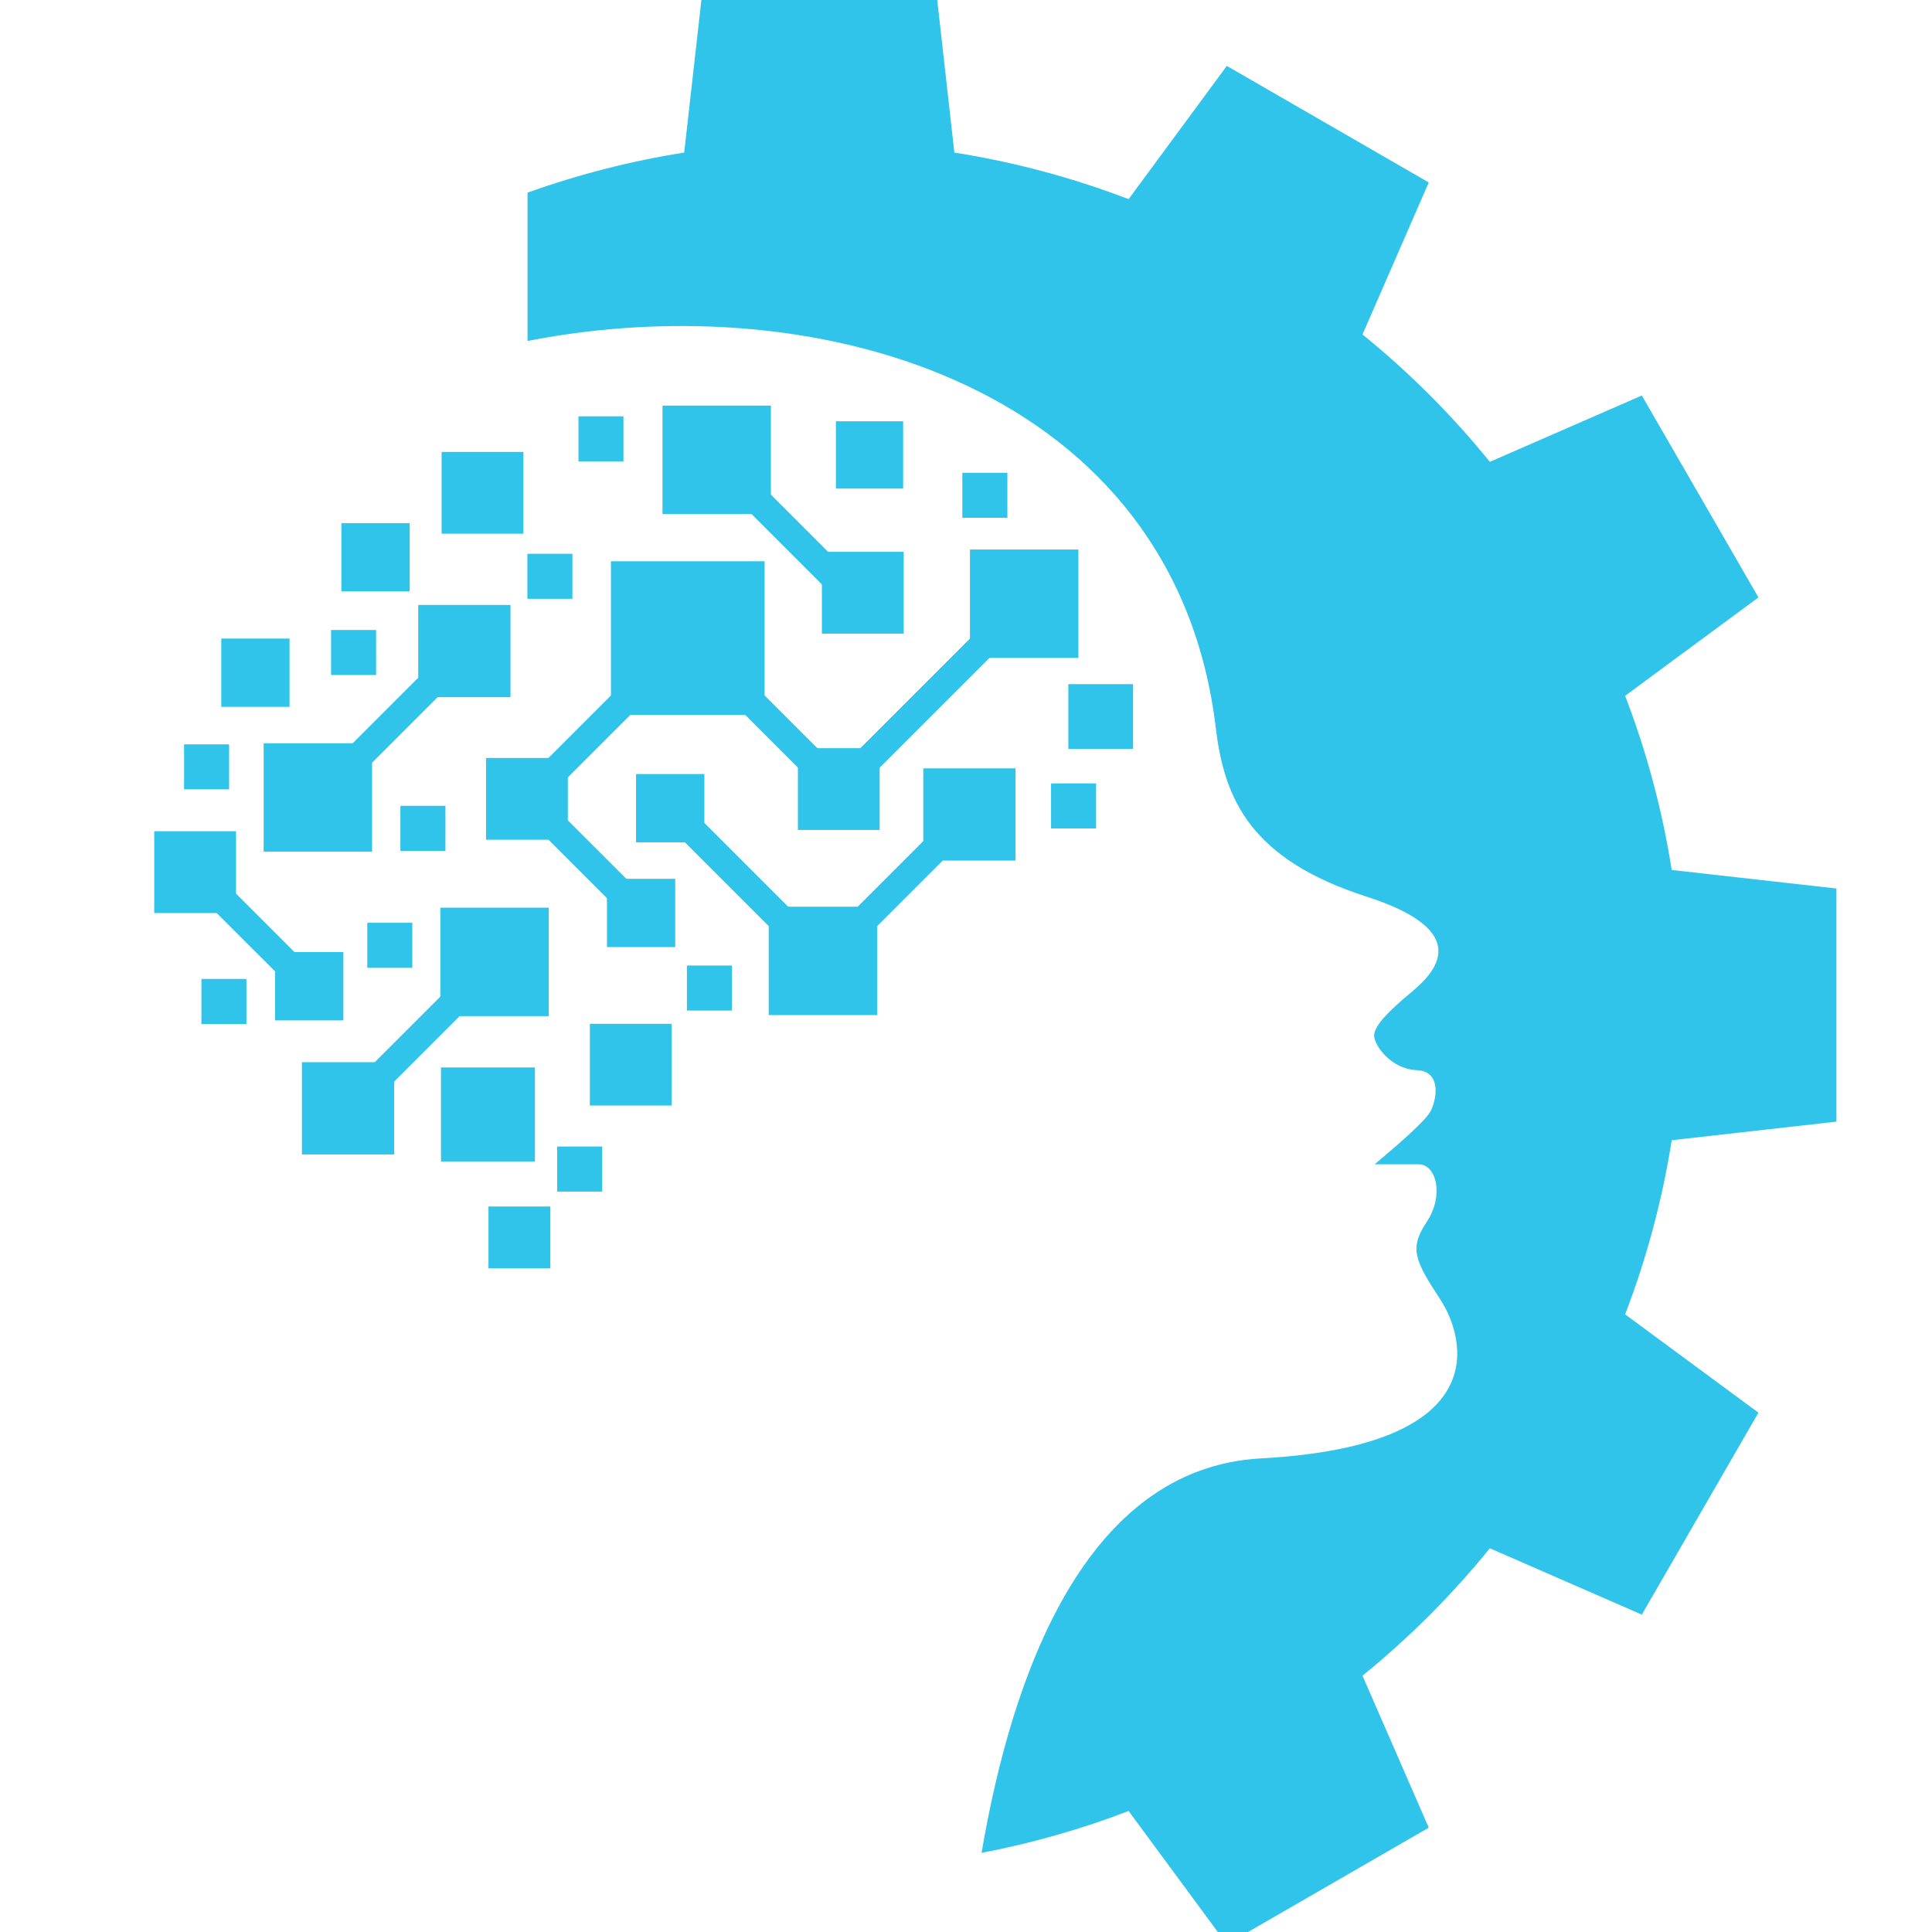
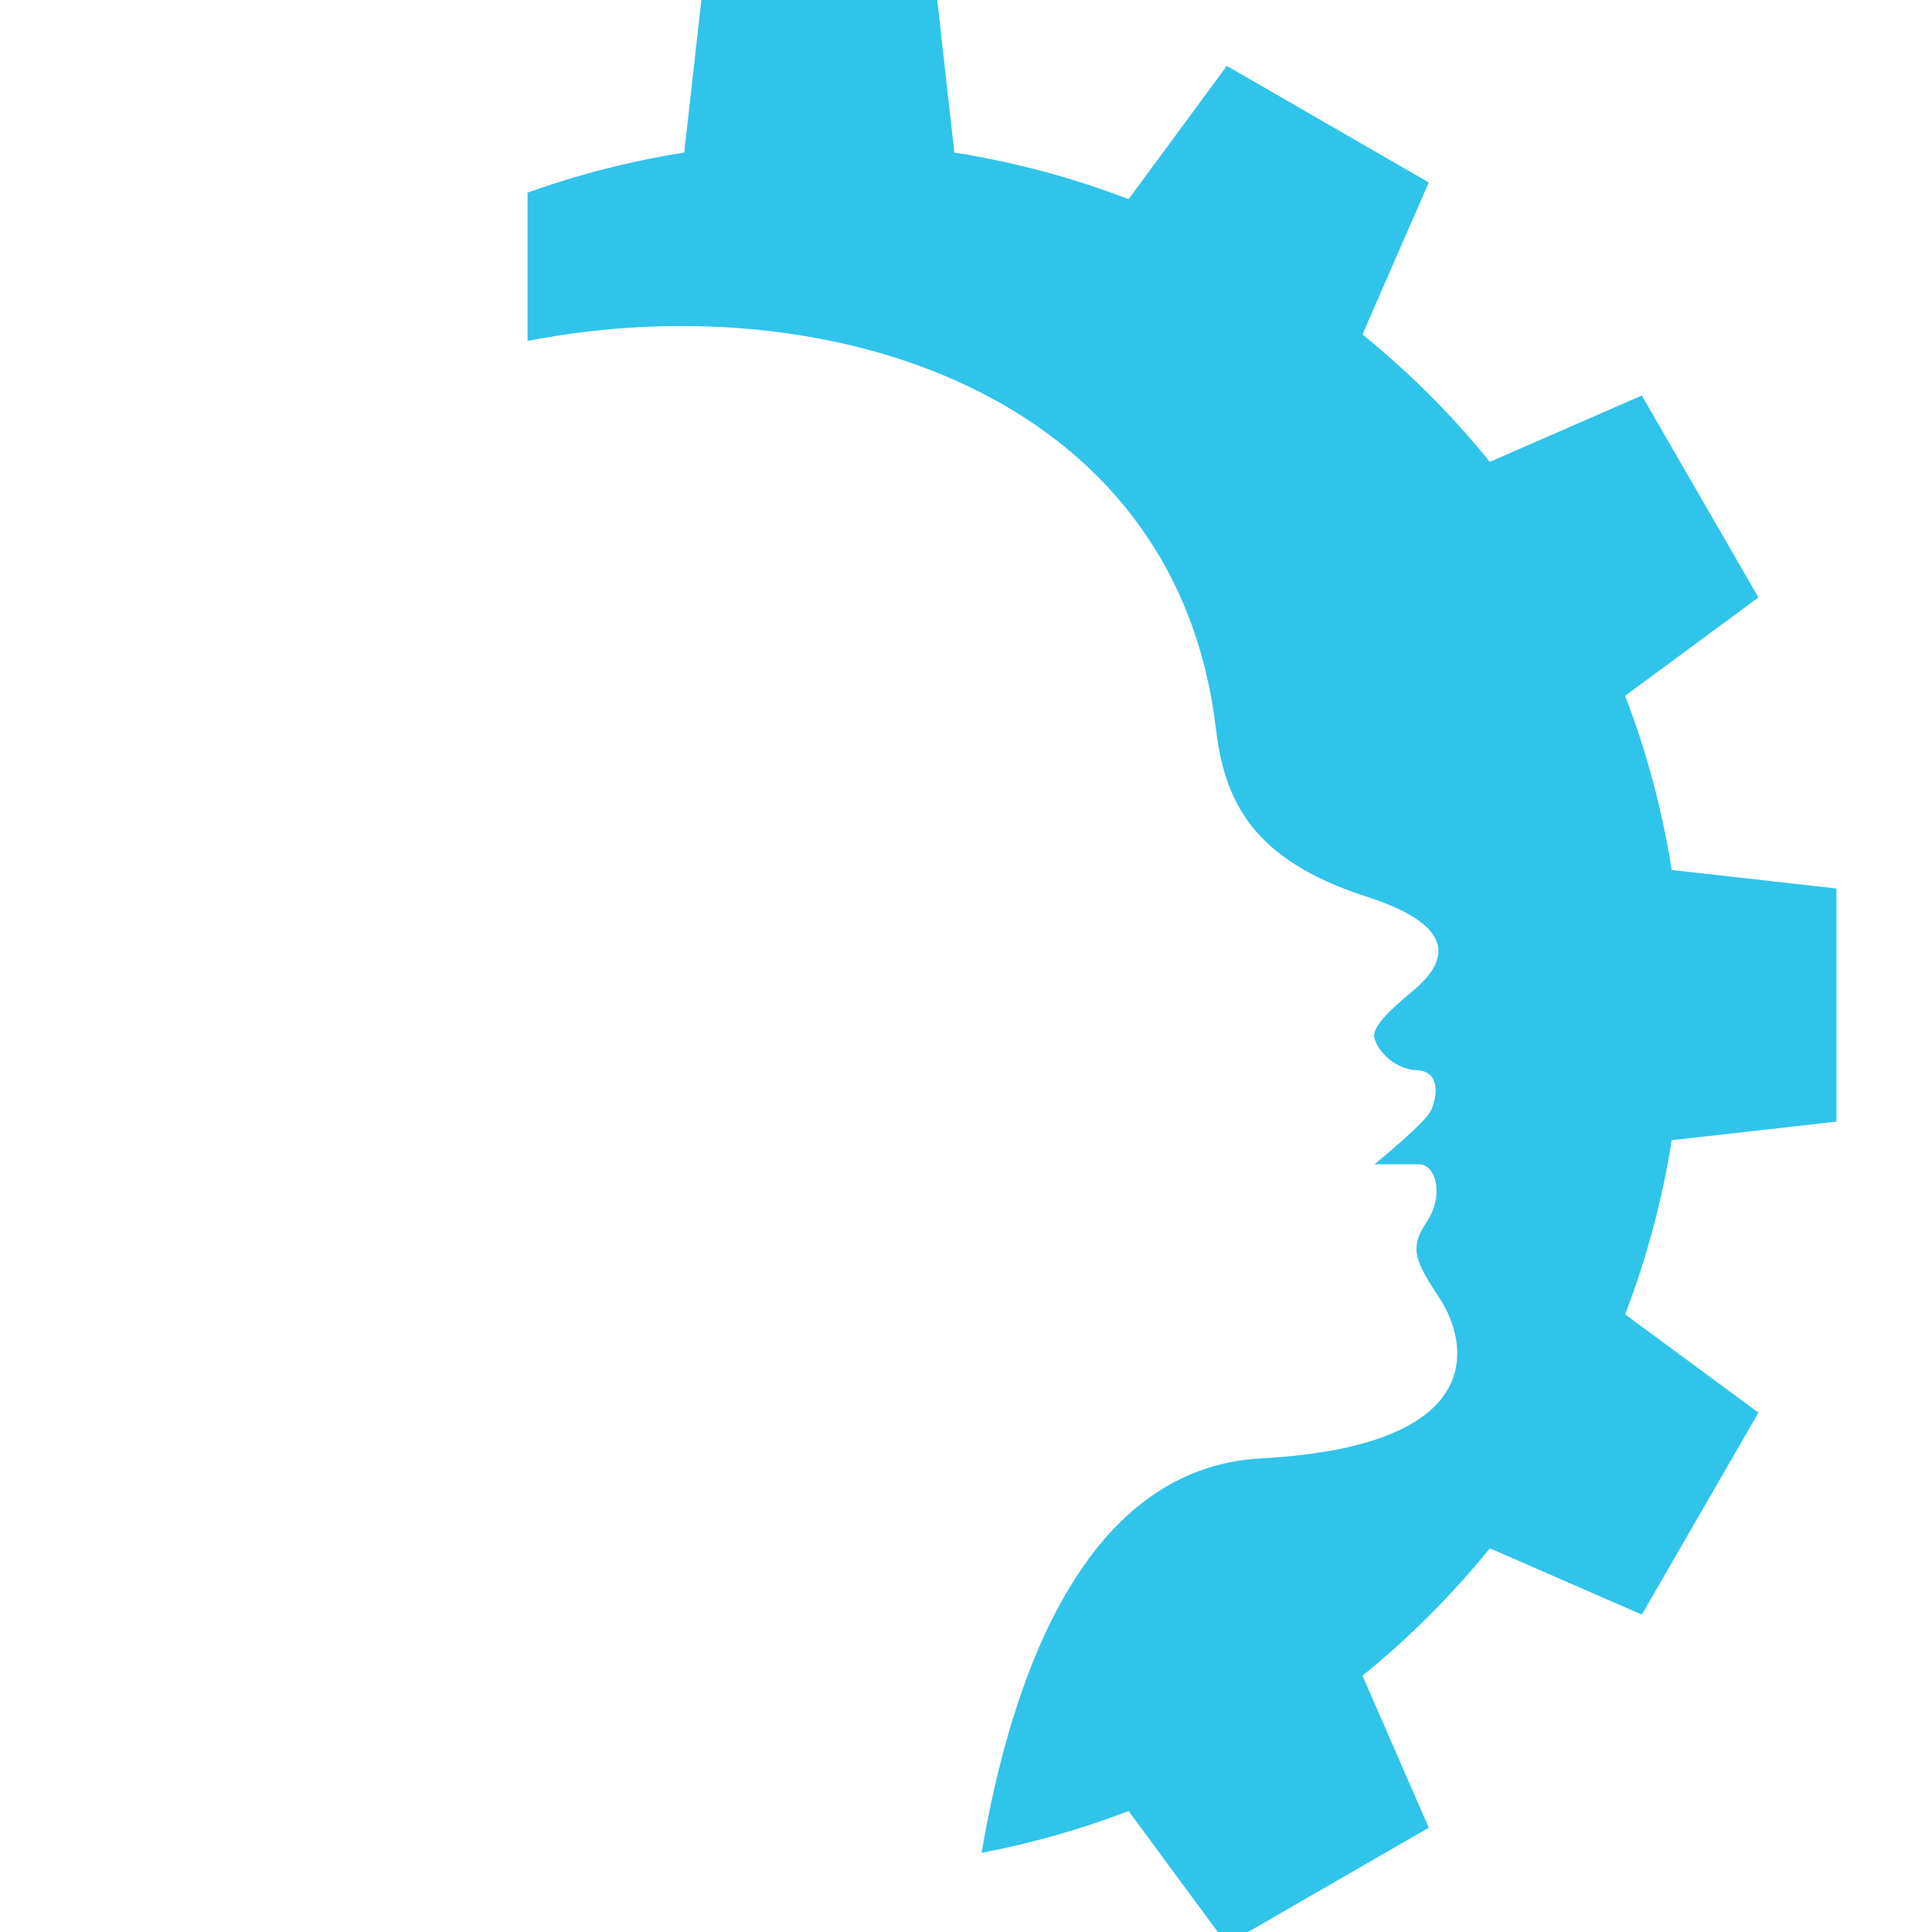
<svg xmlns="http://www.w3.org/2000/svg" version="1.1" id="Calque_1" x="0px" y="0px" width="36px" height="36px" viewBox="0 0 36 36" enable-background="new 0 0 36 36" xml:space="preserve">
  <g>
    <path fill-rule="evenodd" clip-rule="evenodd" fill="#30C4EA" d="M17.783,2.843c1.125,0.177,2.211,0.471,3.247,0.868l1.83-2.483   L26.623,3.4l-1.235,2.832c0.87,0.706,1.667,1.502,2.373,2.374l2.832-1.236l2.173,3.762l-2.484,1.833   c0.397,1.034,0.691,2.121,0.868,3.246l3.069,0.345v4.344l-3.069,0.346c-0.177,1.125-0.471,2.21-0.868,3.245l2.484,1.832   l-2.173,3.763l-2.832-1.236c-0.706,0.871-1.503,1.667-2.373,2.374l1.235,2.832l-3.763,2.172l-1.83-2.483   c-0.879,0.338-1.796,0.6-2.74,0.78c0.567-3.327,1.931-7.171,5.205-7.35c4.367-0.237,3.818-2.229,3.344-2.96   c-0.476-0.729-0.584-0.949-0.257-1.442c0.33-0.493,0.184-1.078-0.146-1.078c-0.328,0-0.822,0-0.822,0   c0.223-0.188,0.924-0.77,1.041-0.986c0.11-0.201,0.22-0.749-0.255-0.768c-0.474-0.018-0.795-0.456-0.795-0.647   c0-0.193,0.321-0.494,0.658-0.776c0.338-0.284,1.361-1.115-0.795-1.809c-2.155-0.694-2.652-1.8-2.813-3.142   C21.903,7.269,15.35,5.273,9.83,6.353V3.59c0.936-0.336,1.912-0.588,2.919-0.747l0.346-3.068h4.344L17.783,2.843L17.783,2.843z" />
    <g>
-       <path fill="#30C4EA" d="M16.059,11.634l-2.737-2.737l0.361-0.362l2.737,2.737L16.059,11.634L16.059,11.634z M10,14.705    l2.146,2.145l-0.361,0.362l-2.146-2.146L10,14.705z M3.816,16.069l2.146,2.146l-0.361,0.361l-2.146-2.145L3.816,16.069z     M18.4,15.201l-3.066,3.066l-3.027-3.027l0.362-0.362l2.665,2.665l2.705-2.705L18.4,15.201L18.4,15.201z M13.77,11.323    l-0.589,0.569l2.45,2.45l3.273-3.273l0.362,0.361l-3.636,3.635l-2.814-2.814l-2.557,2.556l-0.361-0.362l2.556-2.556l-0.002-0.003    l0.158-0.153l0.025-0.025l0,0l0.781-0.753L13.77,11.323L13.77,11.323z M6.148,20.627l2.737-2.736l0.362,0.361L6.51,20.989    L6.148,20.627L6.148,20.627z M8.989,12.156l-2.737,2.737l-0.362-0.361l2.737-2.738L8.989,12.156L8.989,12.156z" />
-       <path fill-rule="evenodd" clip-rule="evenodd" fill="#30C4EA" d="M8.229,9.945h1.524V8.421H8.229V9.945z M7.683,18.034H6.844    v-0.839h0.839V18.034z M10.254,22.481H9.102v1.152h1.153V22.481z M4.269,14.708H3.43V13.87h0.839V14.708z M19.907,13.955h1.206    v-1.207h-1.206V13.955z M14.868,15.465h1.523v-1.524h-1.523V15.465z M20.424,15.437h-0.839v-0.839h0.839V15.437z M13.639,18.83    h-0.839v-0.839h0.839V18.83z M11.617,8.598h-0.838V7.758h0.838V8.598z M11.221,22.204h-0.839v-0.84h0.839V22.204z M18.074,12.259    h2.02v-2.02h-2.02V12.259z M2.874,17.013h1.524v-1.524H2.874V17.013z M14.247,10.458h-2.863v2.863h2.863V10.458z M18.923,14.317    h-1.719v1.719h1.719V14.317z M15.315,11.807h1.524v-1.524h-1.524V11.807z M12.582,16.376h-1.272v1.272h1.272V16.376z     M10.666,11.158H9.827v-0.839h0.839V11.158z M10.225,16.913h-2.02v2.021h2.02V16.913z M4.913,15.87h2.02v-2.02h-2.02V15.87z     M16.829,9.104h-1.253V7.85h1.253V9.104z M5.626,21.512h1.719v-1.72H5.626V21.512z M10.991,20.6h1.524v-1.523h-1.524V20.6z     M6.398,17.741H5.126v1.273h1.272V17.741z M5.396,11.898H4.123v1.273h1.272V11.898z M8.3,15.854H7.461v-0.839H8.3V15.854z     M9.057,15.647h1.524v-1.523H9.057V15.647z M7.008,12.578H6.169v-0.839h0.839V12.578z M18.771,9.648h-0.839V8.81h0.839V9.648z     M12.345,7.558h2.02v2.02h-2.02V7.558z M8.217,21.642h1.751V19.89H8.217V21.642z M7.634,9.748H6.361v1.272h1.273V9.748z     M13.125,14.423h-1.273v1.273h1.273V14.423z M14.324,18.915h2.021v-2.02h-2.021V18.915z M4.593,19.08H3.753v-0.839h0.839V19.08z     M9.512,11.272H7.793v1.719h1.719V11.272z" />
-     </g>
+       </g>
  </g>
</svg>